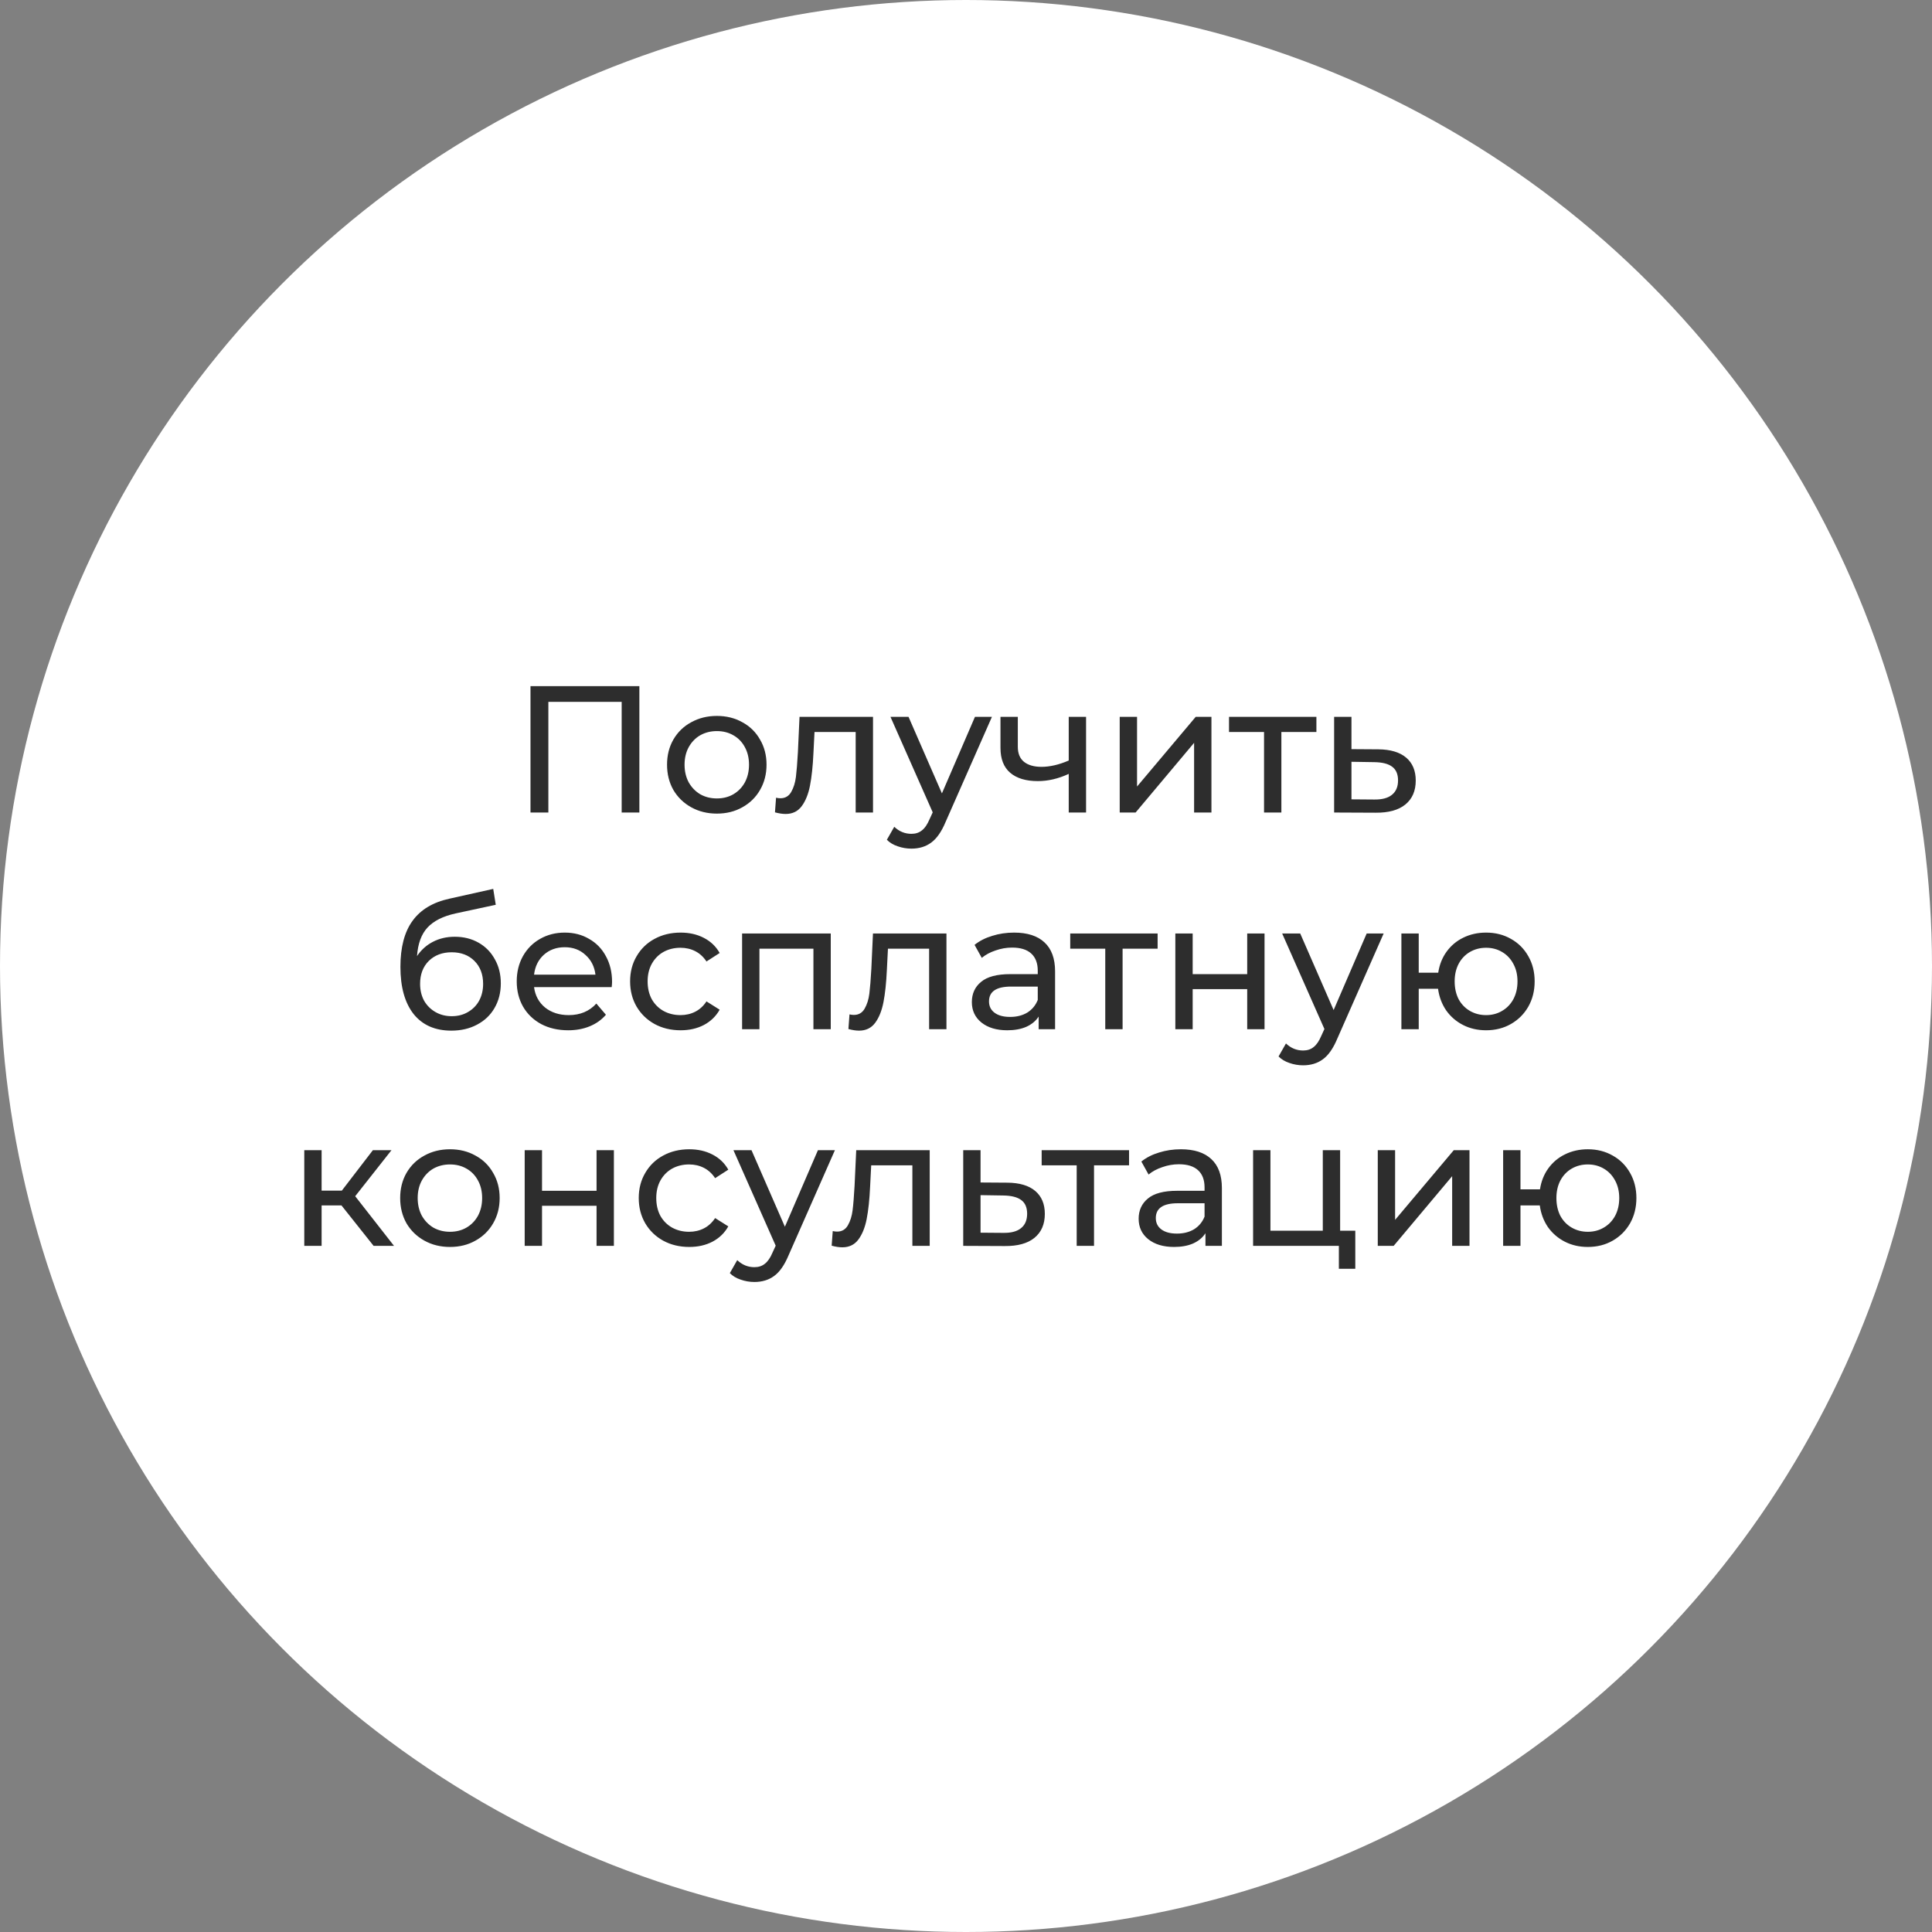
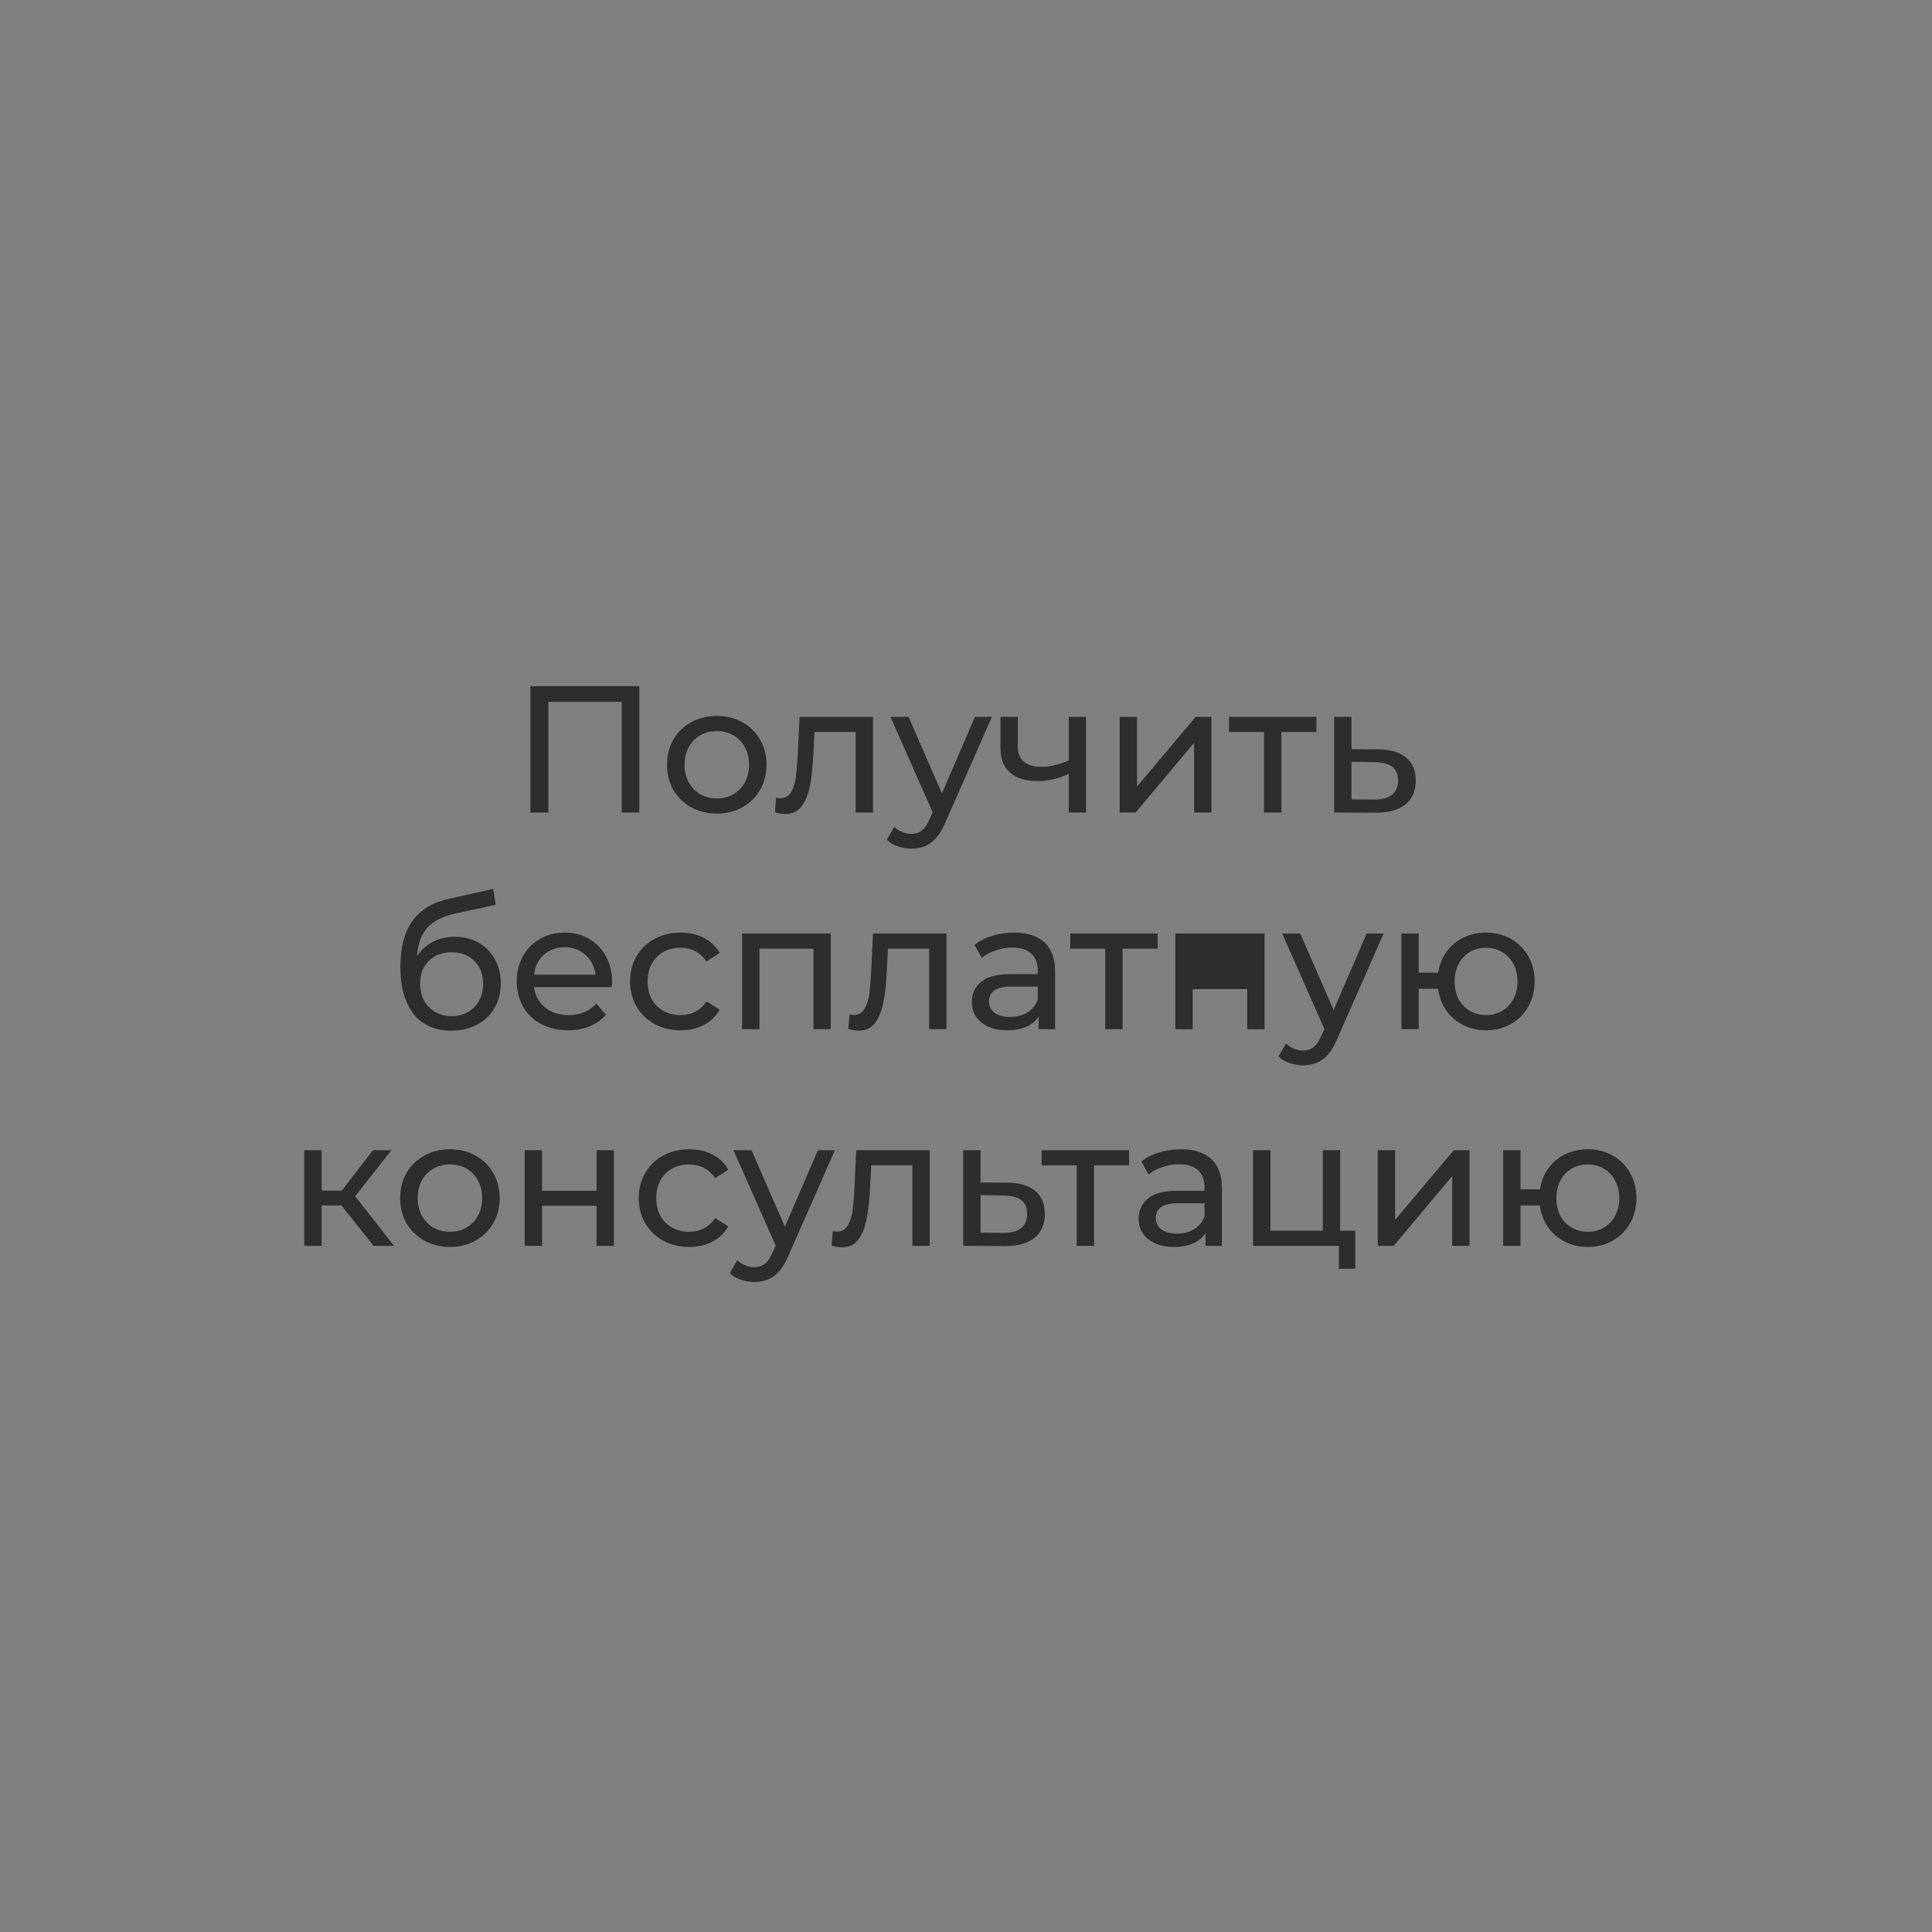
<svg xmlns="http://www.w3.org/2000/svg" width="214" height="214" viewBox="0 0 214 214" fill="none">
  <rect x="0" y="0" width="214" height="214" fill="#808080" stroke="none" />
-   <circle cx="107" cy="107" r="107" fill="white" />
-   <path d="M70.82 76V90H68.86V77.74H60.74V90H58.76V76H70.82ZM79.406 90.12C78.353 90.12 77.406 89.887 76.566 89.42C75.726 88.953 75.066 88.313 74.586 87.5C74.119 86.673 73.886 85.74 73.886 84.7C73.886 83.66 74.119 82.733 74.586 81.92C75.066 81.093 75.726 80.453 76.566 80C77.406 79.533 78.353 79.3 79.406 79.3C80.459 79.3 81.399 79.533 82.226 80C83.066 80.453 83.719 81.093 84.186 81.92C84.666 82.733 84.906 83.66 84.906 84.7C84.906 85.74 84.666 86.673 84.186 87.5C83.719 88.313 83.066 88.953 82.226 89.42C81.399 89.887 80.459 90.12 79.406 90.12ZM79.406 88.44C80.086 88.44 80.692 88.287 81.226 87.98C81.772 87.66 82.199 87.22 82.506 86.66C82.812 86.087 82.966 85.433 82.966 84.7C82.966 83.967 82.812 83.32 82.506 82.76C82.199 82.187 81.772 81.747 81.226 81.44C80.692 81.133 80.086 80.98 79.406 80.98C78.726 80.98 78.112 81.133 77.566 81.44C77.032 81.747 76.606 82.187 76.286 82.76C75.979 83.32 75.826 83.967 75.826 84.7C75.826 85.433 75.979 86.087 76.286 86.66C76.606 87.22 77.032 87.66 77.566 87.98C78.112 88.287 78.726 88.44 79.406 88.44ZM96.7 79.4V90H94.78V81.08H90.22L90.1 83.44C90.034 84.867 89.907 86.06 89.72 87.02C89.534 87.967 89.227 88.727 88.8 89.3C88.374 89.873 87.78 90.16 87.02 90.16C86.674 90.16 86.28 90.1 85.84 89.98L85.96 88.36C86.134 88.4 86.294 88.42 86.44 88.42C86.974 88.42 87.374 88.187 87.64 87.72C87.907 87.253 88.08 86.7 88.16 86.06C88.24 85.42 88.314 84.507 88.38 83.32L88.56 79.4H96.7ZM109.873 79.4L104.733 91.06C104.279 92.14 103.746 92.9 103.133 93.34C102.533 93.78 101.806 94 100.953 94C100.433 94 99.926 93.913 99.433 93.74C98.953 93.58 98.553 93.34 98.233 93.02L99.053 91.58C99.599 92.1 100.233 92.36 100.953 92.36C101.419 92.36 101.806 92.233 102.113 91.98C102.433 91.74 102.719 91.32 102.973 90.72L103.313 89.98L98.633 79.4H100.633L104.333 87.88L107.993 79.4H109.873ZM120.299 79.4V90H118.379V85.72C117.232 86.253 116.092 86.52 114.959 86.52C113.639 86.52 112.619 86.213 111.899 85.6C111.179 84.987 110.819 84.067 110.819 82.84V79.4H112.739V82.72C112.739 83.453 112.965 84.007 113.419 84.38C113.885 84.753 114.532 84.94 115.359 84.94C116.292 84.94 117.299 84.707 118.379 84.24V79.4H120.299ZM124.026 79.4H125.946V87.12L132.446 79.4H134.186V90H132.266V82.28L125.786 90H124.026V79.4ZM145.813 81.08H141.933V90H140.013V81.08H136.133V79.4H145.813V81.08ZM152.676 83C154.023 83.013 155.049 83.32 155.756 83.92C156.463 84.52 156.816 85.367 156.816 86.46C156.816 87.607 156.429 88.493 155.656 89.12C154.896 89.733 153.803 90.033 152.376 90.02L147.776 90V79.4H149.696V82.98L152.676 83ZM152.216 88.56C153.083 88.573 153.736 88.4 154.176 88.04C154.629 87.68 154.856 87.147 154.856 86.44C154.856 85.747 154.636 85.24 154.196 84.92C153.769 84.6 153.109 84.433 152.216 84.42L149.696 84.38V88.54L152.216 88.56ZM50.373 103.76C51.36 103.76 52.24 103.98 53.013 104.42C53.787 104.86 54.387 105.473 54.813 106.26C55.253 107.033 55.473 107.92 55.473 108.92C55.473 109.947 55.24 110.86 54.773 111.66C54.32 112.447 53.673 113.06 52.833 113.5C52.007 113.94 51.06 114.16 49.993 114.16C48.193 114.16 46.8 113.547 45.813 112.32C44.84 111.08 44.353 109.34 44.353 107.1C44.353 104.927 44.8 103.227 45.693 102C46.587 100.76 47.953 99.94 49.793 99.54L54.633 98.46L54.913 100.22L50.453 101.18C49.067 101.487 48.033 102.007 47.353 102.74C46.673 103.473 46.287 104.527 46.193 105.9C46.647 105.22 47.233 104.693 47.953 104.32C48.673 103.947 49.48 103.76 50.373 103.76ZM50.033 112.56C50.713 112.56 51.313 112.407 51.833 112.1C52.367 111.793 52.78 111.373 53.073 110.84C53.367 110.293 53.513 109.673 53.513 108.98C53.513 107.927 53.193 107.08 52.553 106.44C51.913 105.8 51.073 105.48 50.033 105.48C48.993 105.48 48.147 105.8 47.493 106.44C46.853 107.08 46.533 107.927 46.533 108.98C46.533 109.673 46.68 110.293 46.973 110.84C47.28 111.373 47.7 111.793 48.233 112.1C48.767 112.407 49.367 112.56 50.033 112.56ZM67.796 108.76C67.796 108.907 67.782 109.1 67.755 109.34H59.156C59.276 110.273 59.682 111.027 60.376 111.6C61.082 112.16 61.956 112.44 62.995 112.44C64.262 112.44 65.282 112.013 66.055 111.16L67.115 112.4C66.635 112.96 66.035 113.387 65.316 113.68C64.609 113.973 63.816 114.12 62.935 114.12C61.816 114.12 60.822 113.893 59.956 113.44C59.089 112.973 58.416 112.327 57.935 111.5C57.469 110.673 57.236 109.74 57.236 108.7C57.236 107.673 57.462 106.747 57.916 105.92C58.382 105.093 59.016 104.453 59.816 104C60.629 103.533 61.542 103.3 62.556 103.3C63.569 103.3 64.469 103.533 65.255 104C66.055 104.453 66.675 105.093 67.115 105.92C67.569 106.747 67.796 107.693 67.796 108.76ZM62.556 104.92C61.636 104.92 60.862 105.2 60.236 105.76C59.622 106.32 59.262 107.053 59.156 107.96H65.956C65.849 107.067 65.482 106.34 64.856 105.78C64.242 105.207 63.475 104.92 62.556 104.92ZM75.394 114.12C74.314 114.12 73.347 113.887 72.494 113.42C71.654 112.953 70.994 112.313 70.514 111.5C70.034 110.673 69.794 109.74 69.794 108.7C69.794 107.66 70.034 106.733 70.514 105.92C70.994 105.093 71.654 104.453 72.494 104C73.347 103.533 74.314 103.3 75.394 103.3C76.354 103.3 77.207 103.493 77.954 103.88C78.714 104.267 79.301 104.827 79.714 105.56L78.254 106.5C77.921 105.993 77.507 105.613 77.014 105.36C76.521 105.107 75.974 104.98 75.374 104.98C74.681 104.98 74.054 105.133 73.494 105.44C72.947 105.747 72.514 106.187 72.194 106.76C71.887 107.32 71.734 107.967 71.734 108.7C71.734 109.447 71.887 110.107 72.194 110.68C72.514 111.24 72.947 111.673 73.494 111.98C74.054 112.287 74.681 112.44 75.374 112.44C75.974 112.44 76.521 112.313 77.014 112.06C77.507 111.807 77.921 111.427 78.254 110.92L79.714 111.84C79.301 112.573 78.714 113.14 77.954 113.54C77.207 113.927 76.354 114.12 75.394 114.12ZM92.02 103.4V114H90.1V105.08H84.12V114H82.2V103.4H92.02ZM104.835 103.4V114H102.915V105.08H98.355L98.235 107.44C98.168 108.867 98.042 110.06 97.855 111.02C97.668 111.967 97.362 112.727 96.935 113.3C96.508 113.873 95.915 114.16 95.155 114.16C94.808 114.16 94.415 114.1 93.975 113.98L94.095 112.36C94.268 112.4 94.428 112.42 94.575 112.42C95.108 112.42 95.508 112.187 95.775 111.72C96.042 111.253 96.215 110.7 96.295 110.06C96.375 109.42 96.448 108.507 96.515 107.32L96.695 103.4H104.835ZM112.328 103.3C113.794 103.3 114.914 103.66 115.688 104.38C116.474 105.1 116.868 106.173 116.868 107.6V114H115.048V112.6C114.728 113.093 114.268 113.473 113.668 113.74C113.081 113.993 112.381 114.12 111.568 114.12C110.381 114.12 109.428 113.833 108.708 113.26C108.001 112.687 107.648 111.933 107.648 111C107.648 110.067 107.988 109.32 108.668 108.76C109.348 108.187 110.428 107.9 111.908 107.9H114.948V107.52C114.948 106.693 114.708 106.06 114.228 105.62C113.748 105.18 113.041 104.96 112.108 104.96C111.481 104.96 110.868 105.067 110.268 105.28C109.668 105.48 109.161 105.753 108.748 106.1L107.948 104.66C108.494 104.22 109.148 103.887 109.908 103.66C110.668 103.42 111.474 103.3 112.328 103.3ZM111.888 112.64C112.621 112.64 113.254 112.48 113.788 112.16C114.321 111.827 114.708 111.36 114.948 110.76V109.28H111.988C110.361 109.28 109.548 109.827 109.548 110.92C109.548 111.453 109.754 111.873 110.168 112.18C110.581 112.487 111.154 112.64 111.888 112.64ZM128.225 105.08H124.345V114H122.425V105.08H118.545V103.4H128.225V105.08ZM130.188 103.4H132.108V107.9H138.148V103.4H140.068V114H138.148V109.56H132.108V114H130.188V103.4ZM153.261 103.4L148.121 115.06C147.668 116.14 147.135 116.9 146.521 117.34C145.921 117.78 145.195 118 144.341 118C143.821 118 143.315 117.913 142.821 117.74C142.341 117.58 141.941 117.34 141.621 117.02L142.441 115.58C142.988 116.1 143.621 116.36 144.341 116.36C144.808 116.36 145.195 116.233 145.501 115.98C145.821 115.74 146.108 115.32 146.361 114.72L146.701 113.98L142.021 103.4H144.021L147.721 111.88L151.381 103.4H153.261ZM164.607 103.3C165.634 103.3 166.554 103.533 167.367 104C168.181 104.453 168.821 105.093 169.287 105.92C169.754 106.733 169.987 107.66 169.987 108.7C169.987 109.74 169.754 110.673 169.287 111.5C168.821 112.313 168.181 112.953 167.367 113.42C166.554 113.887 165.634 114.12 164.607 114.12C163.674 114.12 162.827 113.927 162.067 113.54C161.307 113.153 160.681 112.613 160.187 111.92C159.707 111.213 159.407 110.413 159.287 109.52H157.147V114H155.227V103.4H157.147V107.74H159.307C159.441 106.86 159.747 106.087 160.227 105.42C160.721 104.74 161.341 104.22 162.087 103.86C162.847 103.487 163.687 103.3 164.607 103.3ZM164.607 112.44C165.261 112.44 165.847 112.287 166.367 111.98C166.901 111.673 167.321 111.24 167.627 110.68C167.934 110.107 168.087 109.447 168.087 108.7C168.087 107.967 167.934 107.32 167.627 106.76C167.321 106.187 166.901 105.747 166.367 105.44C165.847 105.133 165.261 104.98 164.607 104.98C163.954 104.98 163.361 105.133 162.827 105.44C162.294 105.747 161.874 106.187 161.567 106.76C161.274 107.32 161.127 107.967 161.127 108.7C161.127 109.447 161.274 110.107 161.567 110.68C161.874 111.24 162.294 111.673 162.827 111.98C163.361 112.287 163.954 112.44 164.607 112.44ZM37.824 133.52H35.624V138H33.704V127.4H35.624V131.88H37.864L41.304 127.4H43.364L39.344 132.5L43.644 138H41.384L37.824 133.52ZM49.845 138.12C48.792 138.12 47.845 137.887 47.005 137.42C46.165 136.953 45.505 136.313 45.025 135.5C44.559 134.673 44.325 133.74 44.325 132.7C44.325 131.66 44.559 130.733 45.025 129.92C45.505 129.093 46.165 128.453 47.005 128C47.845 127.533 48.792 127.3 49.845 127.3C50.899 127.3 51.839 127.533 52.665 128C53.505 128.453 54.159 129.093 54.625 129.92C55.105 130.733 55.345 131.66 55.345 132.7C55.345 133.74 55.105 134.673 54.625 135.5C54.159 136.313 53.505 136.953 52.665 137.42C51.839 137.887 50.899 138.12 49.845 138.12ZM49.845 136.44C50.525 136.44 51.132 136.287 51.665 135.98C52.212 135.66 52.639 135.22 52.945 134.66C53.252 134.087 53.405 133.433 53.405 132.7C53.405 131.967 53.252 131.32 52.945 130.76C52.639 130.187 52.212 129.747 51.665 129.44C51.132 129.133 50.525 128.98 49.845 128.98C49.165 128.98 48.552 129.133 48.005 129.44C47.472 129.747 47.045 130.187 46.725 130.76C46.419 131.32 46.265 131.967 46.265 132.7C46.265 133.433 46.419 134.087 46.725 134.66C47.045 135.22 47.472 135.66 48.005 135.98C48.552 136.287 49.165 136.44 49.845 136.44ZM58.118 127.4H60.038V131.9H66.078V127.4H67.998V138H66.078V133.56H60.038V138H58.118V127.4ZM76.351 138.12C75.271 138.12 74.304 137.887 73.451 137.42C72.611 136.953 71.951 136.313 71.471 135.5C70.991 134.673 70.751 133.74 70.751 132.7C70.751 131.66 70.991 130.733 71.471 129.92C71.951 129.093 72.611 128.453 73.451 128C74.304 127.533 75.271 127.3 76.351 127.3C77.311 127.3 78.164 127.493 78.911 127.88C79.671 128.267 80.258 128.827 80.671 129.56L79.211 130.5C78.878 129.993 78.464 129.613 77.971 129.36C77.478 129.107 76.931 128.98 76.331 128.98C75.638 128.98 75.011 129.133 74.451 129.44C73.904 129.747 73.471 130.187 73.151 130.76C72.844 131.32 72.691 131.967 72.691 132.7C72.691 133.447 72.844 134.107 73.151 134.68C73.471 135.24 73.904 135.673 74.451 135.98C75.011 136.287 75.638 136.44 76.331 136.44C76.931 136.44 77.478 136.313 77.971 136.06C78.464 135.807 78.878 135.427 79.211 134.92L80.671 135.84C80.258 136.573 79.671 137.14 78.911 137.54C78.164 137.927 77.311 138.12 76.351 138.12ZM92.48 127.4L87.34 139.06C86.887 140.14 86.353 140.9 85.74 141.34C85.14 141.78 84.413 142 83.56 142C83.04 142 82.534 141.913 82.04 141.74C81.56 141.58 81.16 141.34 80.84 141.02L81.66 139.58C82.207 140.1 82.84 140.36 83.56 140.36C84.027 140.36 84.413 140.233 84.72 139.98C85.04 139.74 85.327 139.32 85.58 138.72L85.92 137.98L81.24 127.4H83.24L86.94 135.88L90.6 127.4H92.48ZM102.98 127.4V138H101.06V129.08H96.499L96.379 131.44C96.313 132.867 96.186 134.06 95.999 135.02C95.813 135.967 95.506 136.727 95.079 137.3C94.653 137.873 94.059 138.16 93.299 138.16C92.953 138.16 92.559 138.1 92.12 137.98L92.24 136.36C92.413 136.4 92.573 136.42 92.719 136.42C93.253 136.42 93.653 136.187 93.919 135.72C94.186 135.253 94.359 134.7 94.439 134.06C94.519 133.42 94.593 132.507 94.659 131.32L94.84 127.4H102.98ZM111.592 131C112.939 131.013 113.965 131.32 114.672 131.92C115.379 132.52 115.732 133.367 115.732 134.46C115.732 135.607 115.345 136.493 114.572 137.12C113.812 137.733 112.719 138.033 111.292 138.02L106.692 138V127.4H108.612V130.98L111.592 131ZM111.132 136.56C111.999 136.573 112.652 136.4 113.092 136.04C113.545 135.68 113.772 135.147 113.772 134.44C113.772 133.747 113.552 133.24 113.112 132.92C112.685 132.6 112.025 132.433 111.132 132.42L108.612 132.38V136.54L111.132 136.56ZM125.061 129.08H121.181V138H119.261V129.08H115.381V127.4H125.061V129.08ZM130.804 127.3C132.271 127.3 133.391 127.66 134.164 128.38C134.951 129.1 135.344 130.173 135.344 131.6V138H133.524V136.6C133.204 137.093 132.744 137.473 132.144 137.74C131.557 137.993 130.857 138.12 130.044 138.12C128.857 138.12 127.904 137.833 127.184 137.26C126.477 136.687 126.124 135.933 126.124 135C126.124 134.067 126.464 133.32 127.144 132.76C127.824 132.187 128.904 131.9 130.384 131.9H133.424V131.52C133.424 130.693 133.184 130.06 132.704 129.62C132.224 129.18 131.517 128.96 130.584 128.96C129.957 128.96 129.344 129.067 128.744 129.28C128.144 129.48 127.637 129.753 127.224 130.1L126.424 128.66C126.971 128.22 127.624 127.887 128.384 127.66C129.144 127.42 129.951 127.3 130.804 127.3ZM130.364 136.64C131.097 136.64 131.731 136.48 132.264 136.16C132.797 135.827 133.184 135.36 133.424 134.76V133.28H130.464C128.837 133.28 128.024 133.827 128.024 134.92C128.024 135.453 128.231 135.873 128.644 136.18C129.057 136.487 129.631 136.64 130.364 136.64ZM150.121 136.32V140.54H148.301V138H138.801V127.4H140.721V136.32H146.521V127.4H148.441V136.32H150.121ZM152.61 127.4H154.53V135.12L161.03 127.4H162.77V138H160.85V130.28L154.37 138H152.61V127.4ZM175.877 127.3C176.903 127.3 177.823 127.533 178.637 128C179.45 128.453 180.09 129.093 180.557 129.92C181.023 130.733 181.257 131.66 181.257 132.7C181.257 133.74 181.023 134.673 180.557 135.5C180.09 136.313 179.45 136.953 178.637 137.42C177.823 137.887 176.903 138.12 175.877 138.12C174.943 138.12 174.097 137.927 173.337 137.54C172.577 137.153 171.95 136.613 171.457 135.92C170.977 135.213 170.677 134.413 170.557 133.52H168.417V138H166.497V127.4H168.417V131.74H170.577C170.71 130.86 171.017 130.087 171.497 129.42C171.99 128.74 172.61 128.22 173.357 127.86C174.117 127.487 174.957 127.3 175.877 127.3ZM175.877 136.44C176.53 136.44 177.117 136.287 177.637 135.98C178.17 135.673 178.59 135.24 178.897 134.68C179.203 134.107 179.357 133.447 179.357 132.7C179.357 131.967 179.203 131.32 178.897 130.76C178.59 130.187 178.17 129.747 177.637 129.44C177.117 129.133 176.53 128.98 175.877 128.98C175.223 128.98 174.63 129.133 174.097 129.44C173.563 129.747 173.143 130.187 172.837 130.76C172.543 131.32 172.397 131.967 172.397 132.7C172.397 133.447 172.543 134.107 172.837 134.68C173.143 135.24 173.563 135.673 174.097 135.98C174.63 136.287 175.223 136.44 175.877 136.44Z" fill="#2D2D2D" />
+   <path d="M70.82 76V90H68.86V77.74H60.74V90H58.76V76H70.82ZM79.406 90.12C78.353 90.12 77.406 89.887 76.566 89.42C75.726 88.953 75.066 88.313 74.586 87.5C74.119 86.673 73.886 85.74 73.886 84.7C73.886 83.66 74.119 82.733 74.586 81.92C75.066 81.093 75.726 80.453 76.566 80C77.406 79.533 78.353 79.3 79.406 79.3C80.459 79.3 81.399 79.533 82.226 80C83.066 80.453 83.719 81.093 84.186 81.92C84.666 82.733 84.906 83.66 84.906 84.7C84.906 85.74 84.666 86.673 84.186 87.5C83.719 88.313 83.066 88.953 82.226 89.42C81.399 89.887 80.459 90.12 79.406 90.12ZM79.406 88.44C80.086 88.44 80.692 88.287 81.226 87.98C81.772 87.66 82.199 87.22 82.506 86.66C82.812 86.087 82.966 85.433 82.966 84.7C82.966 83.967 82.812 83.32 82.506 82.76C82.199 82.187 81.772 81.747 81.226 81.44C80.692 81.133 80.086 80.98 79.406 80.98C78.726 80.98 78.112 81.133 77.566 81.44C77.032 81.747 76.606 82.187 76.286 82.76C75.979 83.32 75.826 83.967 75.826 84.7C75.826 85.433 75.979 86.087 76.286 86.66C76.606 87.22 77.032 87.66 77.566 87.98C78.112 88.287 78.726 88.44 79.406 88.44ZM96.7 79.4V90H94.78V81.08H90.22L90.1 83.44C90.034 84.867 89.907 86.06 89.72 87.02C89.534 87.967 89.227 88.727 88.8 89.3C88.374 89.873 87.78 90.16 87.02 90.16C86.674 90.16 86.28 90.1 85.84 89.98L85.96 88.36C86.134 88.4 86.294 88.42 86.44 88.42C86.974 88.42 87.374 88.187 87.64 87.72C87.907 87.253 88.08 86.7 88.16 86.06C88.24 85.42 88.314 84.507 88.38 83.32L88.56 79.4H96.7ZM109.873 79.4L104.733 91.06C104.279 92.14 103.746 92.9 103.133 93.34C102.533 93.78 101.806 94 100.953 94C100.433 94 99.926 93.913 99.433 93.74C98.953 93.58 98.553 93.34 98.233 93.02L99.053 91.58C99.599 92.1 100.233 92.36 100.953 92.36C101.419 92.36 101.806 92.233 102.113 91.98C102.433 91.74 102.719 91.32 102.973 90.72L103.313 89.98L98.633 79.4H100.633L104.333 87.88L107.993 79.4H109.873ZM120.299 79.4V90H118.379V85.72C117.232 86.253 116.092 86.52 114.959 86.52C113.639 86.52 112.619 86.213 111.899 85.6C111.179 84.987 110.819 84.067 110.819 82.84V79.4H112.739V82.72C112.739 83.453 112.965 84.007 113.419 84.38C113.885 84.753 114.532 84.94 115.359 84.94C116.292 84.94 117.299 84.707 118.379 84.24V79.4H120.299ZM124.026 79.4H125.946V87.12L132.446 79.4H134.186V90H132.266V82.28L125.786 90H124.026V79.4ZM145.813 81.08H141.933V90H140.013V81.08H136.133V79.4H145.813V81.08ZM152.676 83C154.023 83.013 155.049 83.32 155.756 83.92C156.463 84.52 156.816 85.367 156.816 86.46C156.816 87.607 156.429 88.493 155.656 89.12C154.896 89.733 153.803 90.033 152.376 90.02L147.776 90V79.4H149.696V82.98L152.676 83ZM152.216 88.56C153.083 88.573 153.736 88.4 154.176 88.04C154.629 87.68 154.856 87.147 154.856 86.44C154.856 85.747 154.636 85.24 154.196 84.92C153.769 84.6 153.109 84.433 152.216 84.42L149.696 84.38V88.54L152.216 88.56ZM50.373 103.76C51.36 103.76 52.24 103.98 53.013 104.42C53.787 104.86 54.387 105.473 54.813 106.26C55.253 107.033 55.473 107.92 55.473 108.92C55.473 109.947 55.24 110.86 54.773 111.66C54.32 112.447 53.673 113.06 52.833 113.5C52.007 113.94 51.06 114.16 49.993 114.16C48.193 114.16 46.8 113.547 45.813 112.32C44.84 111.08 44.353 109.34 44.353 107.1C44.353 104.927 44.8 103.227 45.693 102C46.587 100.76 47.953 99.94 49.793 99.54L54.633 98.46L54.913 100.22L50.453 101.18C49.067 101.487 48.033 102.007 47.353 102.74C46.673 103.473 46.287 104.527 46.193 105.9C46.647 105.22 47.233 104.693 47.953 104.32C48.673 103.947 49.48 103.76 50.373 103.76ZM50.033 112.56C50.713 112.56 51.313 112.407 51.833 112.1C52.367 111.793 52.78 111.373 53.073 110.84C53.367 110.293 53.513 109.673 53.513 108.98C53.513 107.927 53.193 107.08 52.553 106.44C51.913 105.8 51.073 105.48 50.033 105.48C48.993 105.48 48.147 105.8 47.493 106.44C46.853 107.08 46.533 107.927 46.533 108.98C46.533 109.673 46.68 110.293 46.973 110.84C47.28 111.373 47.7 111.793 48.233 112.1C48.767 112.407 49.367 112.56 50.033 112.56ZM67.796 108.76C67.796 108.907 67.782 109.1 67.755 109.34H59.156C59.276 110.273 59.682 111.027 60.376 111.6C61.082 112.16 61.956 112.44 62.995 112.44C64.262 112.44 65.282 112.013 66.055 111.16L67.115 112.4C66.635 112.96 66.035 113.387 65.316 113.68C64.609 113.973 63.816 114.12 62.935 114.12C61.816 114.12 60.822 113.893 59.956 113.44C59.089 112.973 58.416 112.327 57.935 111.5C57.469 110.673 57.236 109.74 57.236 108.7C57.236 107.673 57.462 106.747 57.916 105.92C58.382 105.093 59.016 104.453 59.816 104C60.629 103.533 61.542 103.3 62.556 103.3C63.569 103.3 64.469 103.533 65.255 104C66.055 104.453 66.675 105.093 67.115 105.92C67.569 106.747 67.796 107.693 67.796 108.76ZM62.556 104.92C61.636 104.92 60.862 105.2 60.236 105.76C59.622 106.32 59.262 107.053 59.156 107.96H65.956C65.849 107.067 65.482 106.34 64.856 105.78C64.242 105.207 63.475 104.92 62.556 104.92ZM75.394 114.12C74.314 114.12 73.347 113.887 72.494 113.42C71.654 112.953 70.994 112.313 70.514 111.5C70.034 110.673 69.794 109.74 69.794 108.7C69.794 107.66 70.034 106.733 70.514 105.92C70.994 105.093 71.654 104.453 72.494 104C73.347 103.533 74.314 103.3 75.394 103.3C76.354 103.3 77.207 103.493 77.954 103.88C78.714 104.267 79.301 104.827 79.714 105.56L78.254 106.5C77.921 105.993 77.507 105.613 77.014 105.36C76.521 105.107 75.974 104.98 75.374 104.98C74.681 104.98 74.054 105.133 73.494 105.44C72.947 105.747 72.514 106.187 72.194 106.76C71.887 107.32 71.734 107.967 71.734 108.7C71.734 109.447 71.887 110.107 72.194 110.68C72.514 111.24 72.947 111.673 73.494 111.98C74.054 112.287 74.681 112.44 75.374 112.44C75.974 112.44 76.521 112.313 77.014 112.06C77.507 111.807 77.921 111.427 78.254 110.92L79.714 111.84C79.301 112.573 78.714 113.14 77.954 113.54C77.207 113.927 76.354 114.12 75.394 114.12ZM92.02 103.4V114H90.1V105.08H84.12V114H82.2V103.4H92.02ZM104.835 103.4V114H102.915V105.08H98.355L98.235 107.44C98.168 108.867 98.042 110.06 97.855 111.02C97.668 111.967 97.362 112.727 96.935 113.3C96.508 113.873 95.915 114.16 95.155 114.16C94.808 114.16 94.415 114.1 93.975 113.98L94.095 112.36C94.268 112.4 94.428 112.42 94.575 112.42C95.108 112.42 95.508 112.187 95.775 111.72C96.042 111.253 96.215 110.7 96.295 110.06C96.375 109.42 96.448 108.507 96.515 107.32L96.695 103.4H104.835ZM112.328 103.3C113.794 103.3 114.914 103.66 115.688 104.38C116.474 105.1 116.868 106.173 116.868 107.6V114H115.048V112.6C114.728 113.093 114.268 113.473 113.668 113.74C113.081 113.993 112.381 114.12 111.568 114.12C110.381 114.12 109.428 113.833 108.708 113.26C108.001 112.687 107.648 111.933 107.648 111C107.648 110.067 107.988 109.32 108.668 108.76C109.348 108.187 110.428 107.9 111.908 107.9H114.948V107.52C114.948 106.693 114.708 106.06 114.228 105.62C113.748 105.18 113.041 104.96 112.108 104.96C111.481 104.96 110.868 105.067 110.268 105.28C109.668 105.48 109.161 105.753 108.748 106.1L107.948 104.66C108.494 104.22 109.148 103.887 109.908 103.66C110.668 103.42 111.474 103.3 112.328 103.3ZM111.888 112.64C112.621 112.64 113.254 112.48 113.788 112.16C114.321 111.827 114.708 111.36 114.948 110.76V109.28H111.988C110.361 109.28 109.548 109.827 109.548 110.92C109.548 111.453 109.754 111.873 110.168 112.18C110.581 112.487 111.154 112.64 111.888 112.64ZM128.225 105.08H124.345V114H122.425V105.08H118.545V103.4H128.225V105.08ZM130.188 103.4H132.108V107.9V103.4H140.068V114H138.148V109.56H132.108V114H130.188V103.4ZM153.261 103.4L148.121 115.06C147.668 116.14 147.135 116.9 146.521 117.34C145.921 117.78 145.195 118 144.341 118C143.821 118 143.315 117.913 142.821 117.74C142.341 117.58 141.941 117.34 141.621 117.02L142.441 115.58C142.988 116.1 143.621 116.36 144.341 116.36C144.808 116.36 145.195 116.233 145.501 115.98C145.821 115.74 146.108 115.32 146.361 114.72L146.701 113.98L142.021 103.4H144.021L147.721 111.88L151.381 103.4H153.261ZM164.607 103.3C165.634 103.3 166.554 103.533 167.367 104C168.181 104.453 168.821 105.093 169.287 105.92C169.754 106.733 169.987 107.66 169.987 108.7C169.987 109.74 169.754 110.673 169.287 111.5C168.821 112.313 168.181 112.953 167.367 113.42C166.554 113.887 165.634 114.12 164.607 114.12C163.674 114.12 162.827 113.927 162.067 113.54C161.307 113.153 160.681 112.613 160.187 111.92C159.707 111.213 159.407 110.413 159.287 109.52H157.147V114H155.227V103.4H157.147V107.74H159.307C159.441 106.86 159.747 106.087 160.227 105.42C160.721 104.74 161.341 104.22 162.087 103.86C162.847 103.487 163.687 103.3 164.607 103.3ZM164.607 112.44C165.261 112.44 165.847 112.287 166.367 111.98C166.901 111.673 167.321 111.24 167.627 110.68C167.934 110.107 168.087 109.447 168.087 108.7C168.087 107.967 167.934 107.32 167.627 106.76C167.321 106.187 166.901 105.747 166.367 105.44C165.847 105.133 165.261 104.98 164.607 104.98C163.954 104.98 163.361 105.133 162.827 105.44C162.294 105.747 161.874 106.187 161.567 106.76C161.274 107.32 161.127 107.967 161.127 108.7C161.127 109.447 161.274 110.107 161.567 110.68C161.874 111.24 162.294 111.673 162.827 111.98C163.361 112.287 163.954 112.44 164.607 112.44ZM37.824 133.52H35.624V138H33.704V127.4H35.624V131.88H37.864L41.304 127.4H43.364L39.344 132.5L43.644 138H41.384L37.824 133.52ZM49.845 138.12C48.792 138.12 47.845 137.887 47.005 137.42C46.165 136.953 45.505 136.313 45.025 135.5C44.559 134.673 44.325 133.74 44.325 132.7C44.325 131.66 44.559 130.733 45.025 129.92C45.505 129.093 46.165 128.453 47.005 128C47.845 127.533 48.792 127.3 49.845 127.3C50.899 127.3 51.839 127.533 52.665 128C53.505 128.453 54.159 129.093 54.625 129.92C55.105 130.733 55.345 131.66 55.345 132.7C55.345 133.74 55.105 134.673 54.625 135.5C54.159 136.313 53.505 136.953 52.665 137.42C51.839 137.887 50.899 138.12 49.845 138.12ZM49.845 136.44C50.525 136.44 51.132 136.287 51.665 135.98C52.212 135.66 52.639 135.22 52.945 134.66C53.252 134.087 53.405 133.433 53.405 132.7C53.405 131.967 53.252 131.32 52.945 130.76C52.639 130.187 52.212 129.747 51.665 129.44C51.132 129.133 50.525 128.98 49.845 128.98C49.165 128.98 48.552 129.133 48.005 129.44C47.472 129.747 47.045 130.187 46.725 130.76C46.419 131.32 46.265 131.967 46.265 132.7C46.265 133.433 46.419 134.087 46.725 134.66C47.045 135.22 47.472 135.66 48.005 135.98C48.552 136.287 49.165 136.44 49.845 136.44ZM58.118 127.4H60.038V131.9H66.078V127.4H67.998V138H66.078V133.56H60.038V138H58.118V127.4ZM76.351 138.12C75.271 138.12 74.304 137.887 73.451 137.42C72.611 136.953 71.951 136.313 71.471 135.5C70.991 134.673 70.751 133.74 70.751 132.7C70.751 131.66 70.991 130.733 71.471 129.92C71.951 129.093 72.611 128.453 73.451 128C74.304 127.533 75.271 127.3 76.351 127.3C77.311 127.3 78.164 127.493 78.911 127.88C79.671 128.267 80.258 128.827 80.671 129.56L79.211 130.5C78.878 129.993 78.464 129.613 77.971 129.36C77.478 129.107 76.931 128.98 76.331 128.98C75.638 128.98 75.011 129.133 74.451 129.44C73.904 129.747 73.471 130.187 73.151 130.76C72.844 131.32 72.691 131.967 72.691 132.7C72.691 133.447 72.844 134.107 73.151 134.68C73.471 135.24 73.904 135.673 74.451 135.98C75.011 136.287 75.638 136.44 76.331 136.44C76.931 136.44 77.478 136.313 77.971 136.06C78.464 135.807 78.878 135.427 79.211 134.92L80.671 135.84C80.258 136.573 79.671 137.14 78.911 137.54C78.164 137.927 77.311 138.12 76.351 138.12ZM92.48 127.4L87.34 139.06C86.887 140.14 86.353 140.9 85.74 141.34C85.14 141.78 84.413 142 83.56 142C83.04 142 82.534 141.913 82.04 141.74C81.56 141.58 81.16 141.34 80.84 141.02L81.66 139.58C82.207 140.1 82.84 140.36 83.56 140.36C84.027 140.36 84.413 140.233 84.72 139.98C85.04 139.74 85.327 139.32 85.58 138.72L85.92 137.98L81.24 127.4H83.24L86.94 135.88L90.6 127.4H92.48ZM102.98 127.4V138H101.06V129.08H96.499L96.379 131.44C96.313 132.867 96.186 134.06 95.999 135.02C95.813 135.967 95.506 136.727 95.079 137.3C94.653 137.873 94.059 138.16 93.299 138.16C92.953 138.16 92.559 138.1 92.12 137.98L92.24 136.36C92.413 136.4 92.573 136.42 92.719 136.42C93.253 136.42 93.653 136.187 93.919 135.72C94.186 135.253 94.359 134.7 94.439 134.06C94.519 133.42 94.593 132.507 94.659 131.32L94.84 127.4H102.98ZM111.592 131C112.939 131.013 113.965 131.32 114.672 131.92C115.379 132.52 115.732 133.367 115.732 134.46C115.732 135.607 115.345 136.493 114.572 137.12C113.812 137.733 112.719 138.033 111.292 138.02L106.692 138V127.4H108.612V130.98L111.592 131ZM111.132 136.56C111.999 136.573 112.652 136.4 113.092 136.04C113.545 135.68 113.772 135.147 113.772 134.44C113.772 133.747 113.552 133.24 113.112 132.92C112.685 132.6 112.025 132.433 111.132 132.42L108.612 132.38V136.54L111.132 136.56ZM125.061 129.08H121.181V138H119.261V129.08H115.381V127.4H125.061V129.08ZM130.804 127.3C132.271 127.3 133.391 127.66 134.164 128.38C134.951 129.1 135.344 130.173 135.344 131.6V138H133.524V136.6C133.204 137.093 132.744 137.473 132.144 137.74C131.557 137.993 130.857 138.12 130.044 138.12C128.857 138.12 127.904 137.833 127.184 137.26C126.477 136.687 126.124 135.933 126.124 135C126.124 134.067 126.464 133.32 127.144 132.76C127.824 132.187 128.904 131.9 130.384 131.9H133.424V131.52C133.424 130.693 133.184 130.06 132.704 129.62C132.224 129.18 131.517 128.96 130.584 128.96C129.957 128.96 129.344 129.067 128.744 129.28C128.144 129.48 127.637 129.753 127.224 130.1L126.424 128.66C126.971 128.22 127.624 127.887 128.384 127.66C129.144 127.42 129.951 127.3 130.804 127.3ZM130.364 136.64C131.097 136.64 131.731 136.48 132.264 136.16C132.797 135.827 133.184 135.36 133.424 134.76V133.28H130.464C128.837 133.28 128.024 133.827 128.024 134.92C128.024 135.453 128.231 135.873 128.644 136.18C129.057 136.487 129.631 136.64 130.364 136.64ZM150.121 136.32V140.54H148.301V138H138.801V127.4H140.721V136.32H146.521V127.4H148.441V136.32H150.121ZM152.61 127.4H154.53V135.12L161.03 127.4H162.77V138H160.85V130.28L154.37 138H152.61V127.4ZM175.877 127.3C176.903 127.3 177.823 127.533 178.637 128C179.45 128.453 180.09 129.093 180.557 129.92C181.023 130.733 181.257 131.66 181.257 132.7C181.257 133.74 181.023 134.673 180.557 135.5C180.09 136.313 179.45 136.953 178.637 137.42C177.823 137.887 176.903 138.12 175.877 138.12C174.943 138.12 174.097 137.927 173.337 137.54C172.577 137.153 171.95 136.613 171.457 135.92C170.977 135.213 170.677 134.413 170.557 133.52H168.417V138H166.497V127.4H168.417V131.74H170.577C170.71 130.86 171.017 130.087 171.497 129.42C171.99 128.74 172.61 128.22 173.357 127.86C174.117 127.487 174.957 127.3 175.877 127.3ZM175.877 136.44C176.53 136.44 177.117 136.287 177.637 135.98C178.17 135.673 178.59 135.24 178.897 134.68C179.203 134.107 179.357 133.447 179.357 132.7C179.357 131.967 179.203 131.32 178.897 130.76C178.59 130.187 178.17 129.747 177.637 129.44C177.117 129.133 176.53 128.98 175.877 128.98C175.223 128.98 174.63 129.133 174.097 129.44C173.563 129.747 173.143 130.187 172.837 130.76C172.543 131.32 172.397 131.967 172.397 132.7C172.397 133.447 172.543 134.107 172.837 134.68C173.143 135.24 173.563 135.673 174.097 135.98C174.63 136.287 175.223 136.44 175.877 136.44Z" fill="#2D2D2D" />
</svg>